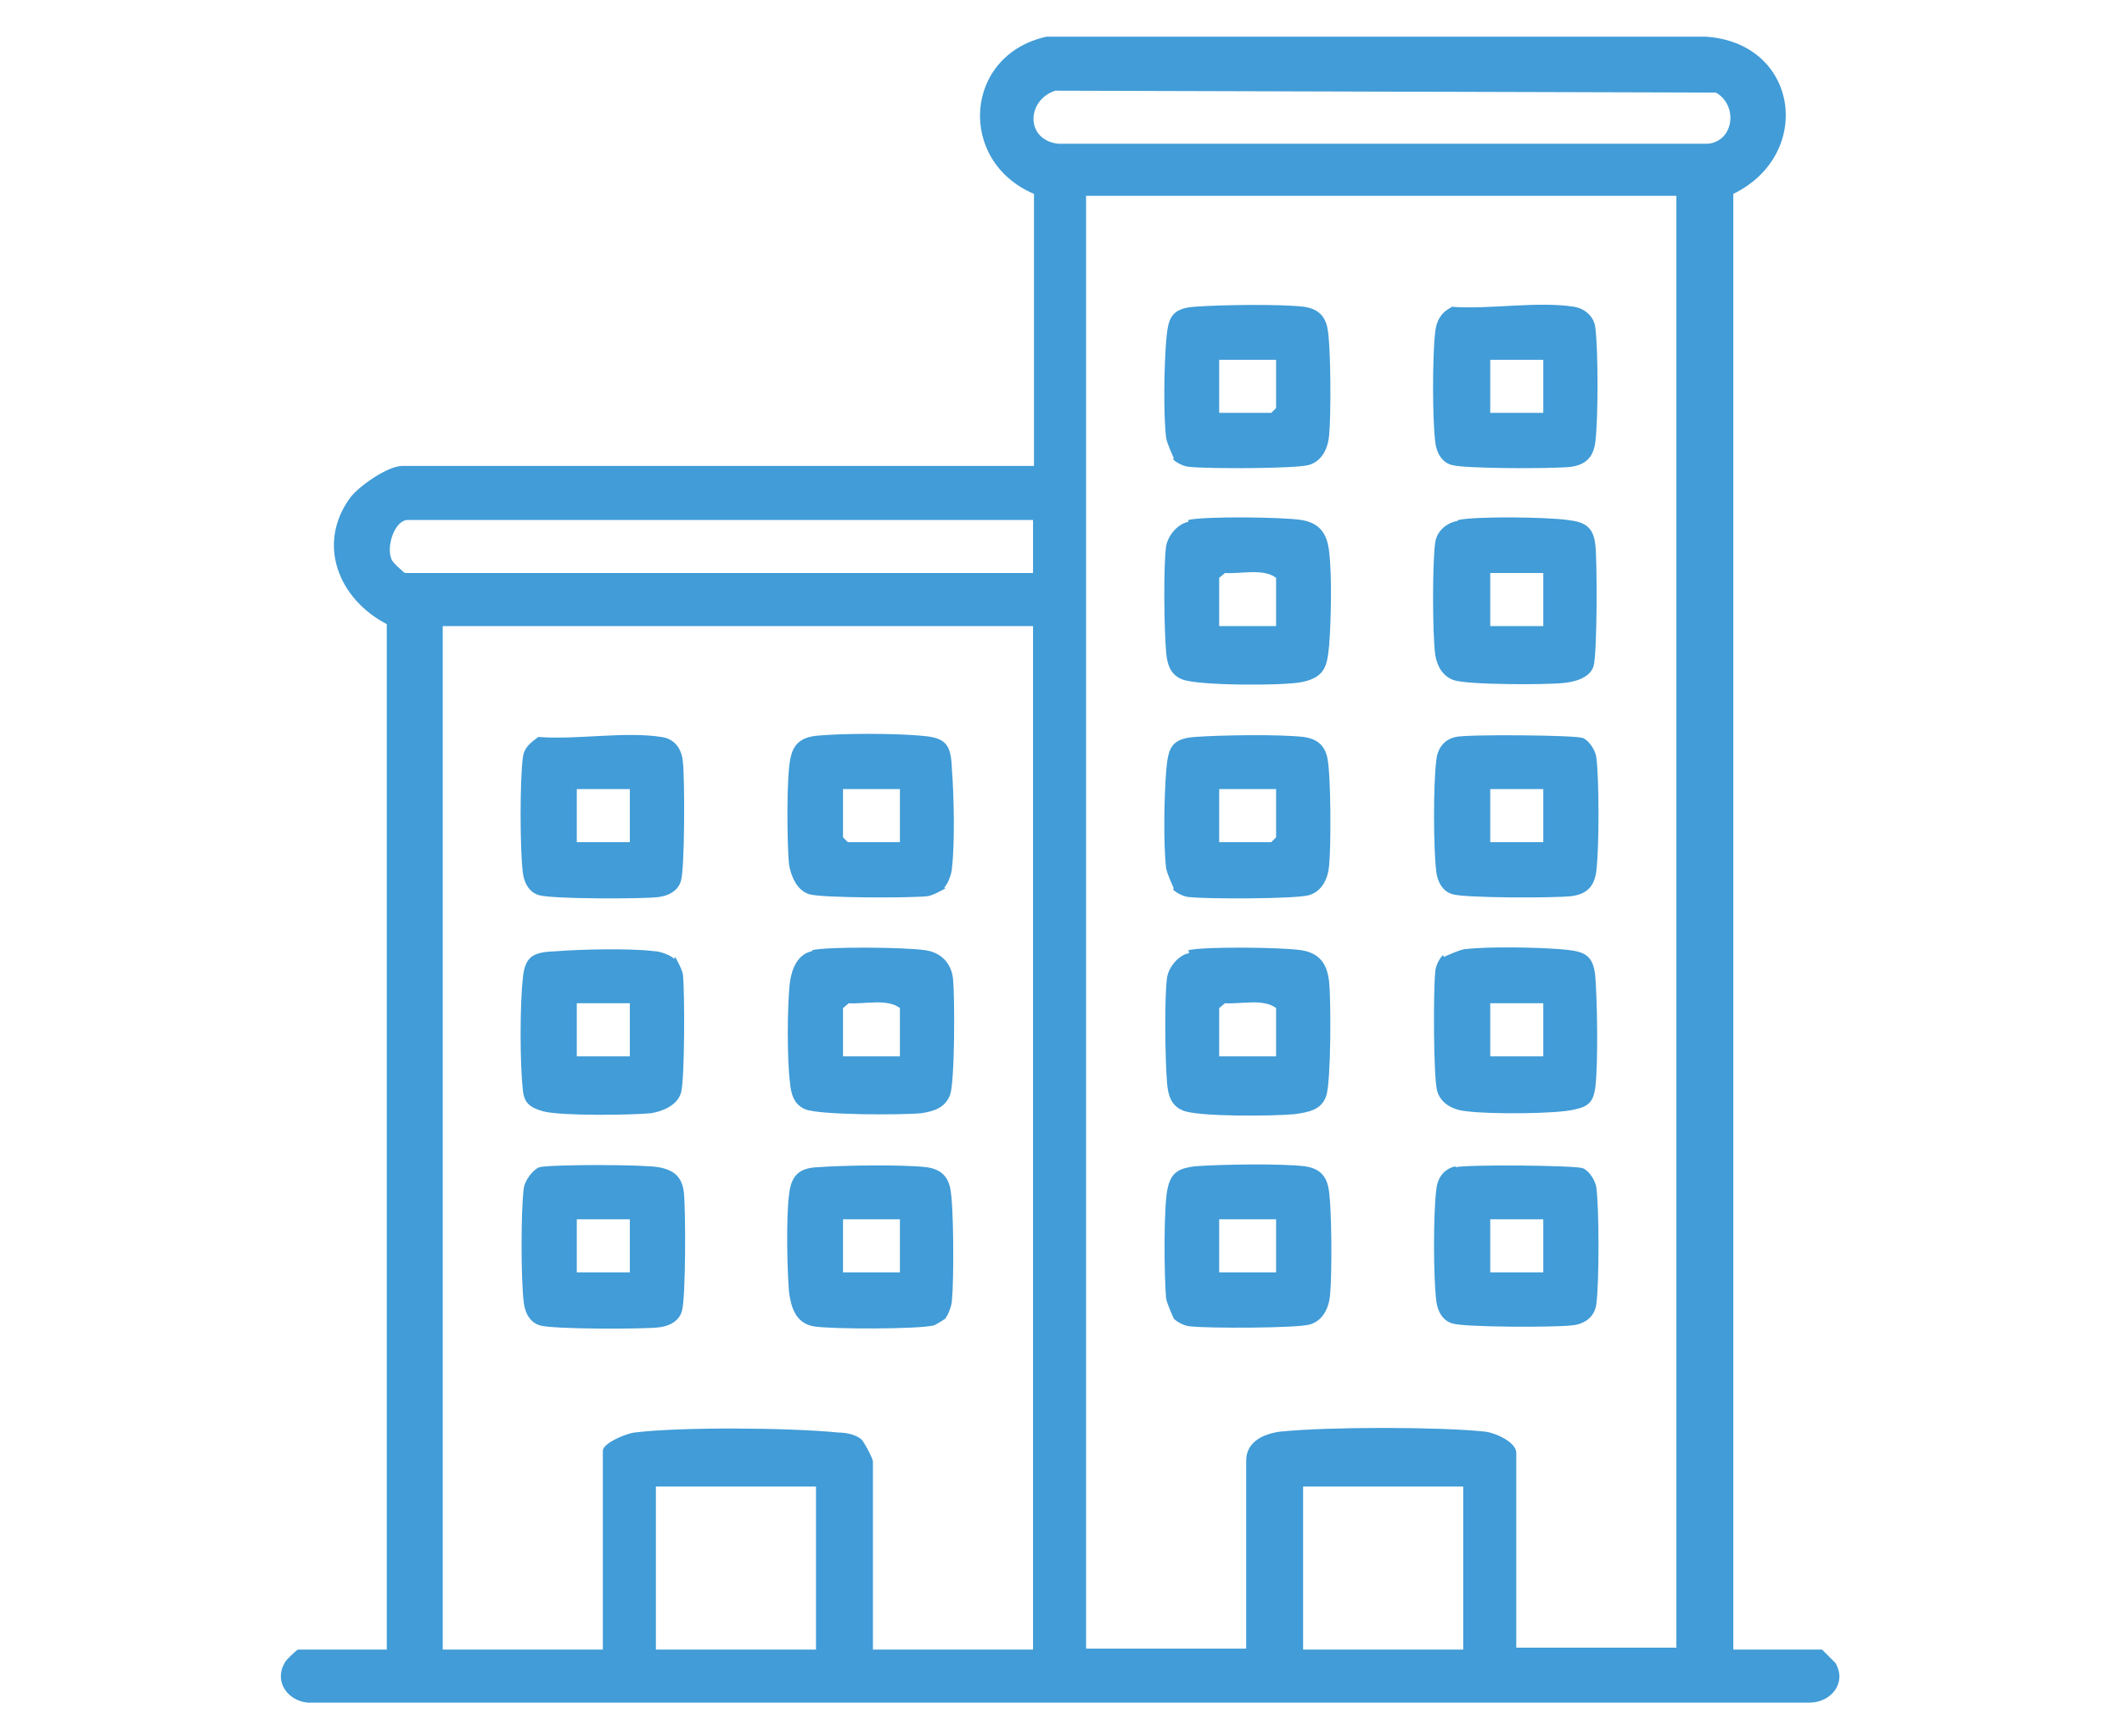
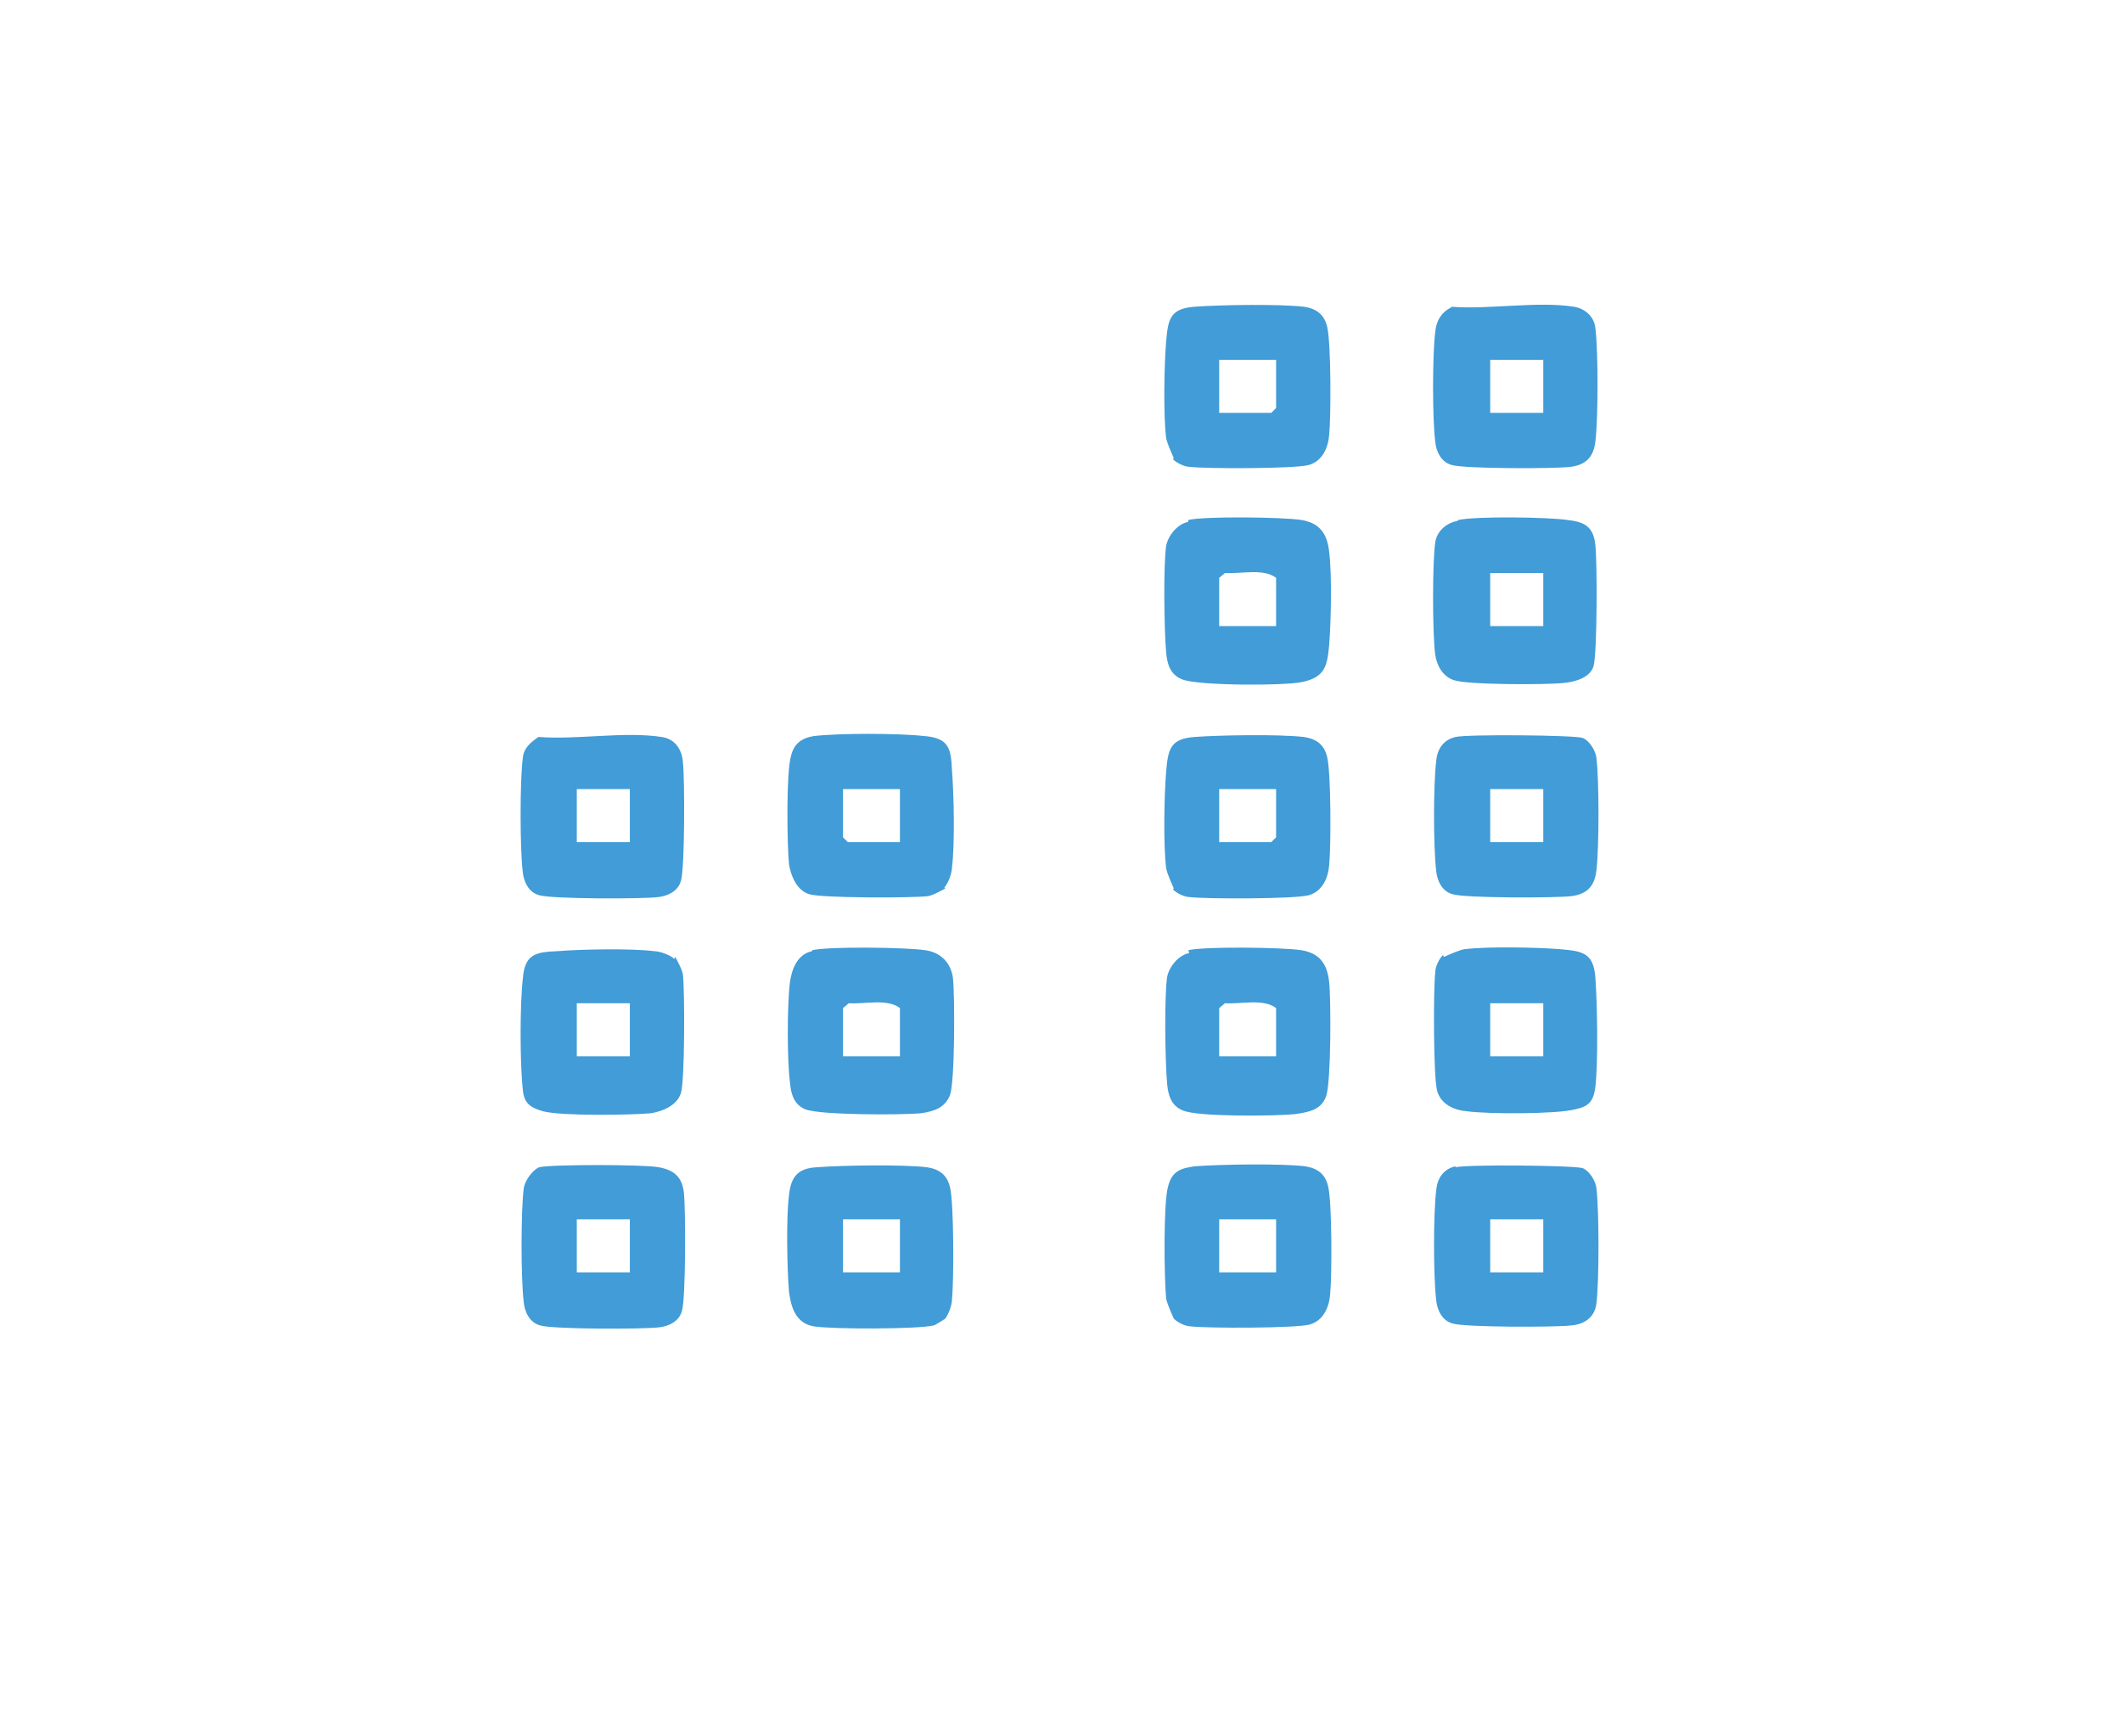
<svg xmlns="http://www.w3.org/2000/svg" id="Layer_1" data-name="Layer 1" viewBox="0 0 22 18">
  <defs>
    <style>
      .cls-1 {
        fill: #419cd7;
      }
    </style>
  </defs>
-   <path class="cls-1" d="M17.97,17.1h.92s.12.12.14.14c.12.21-.05.41-.27.41H3.19c-.21-.02-.35-.22-.24-.41.01-.03.13-.14.14-.14h.92V6.47c-.5-.26-.73-.83-.38-1.31.09-.12.39-.33.54-.33h6.55v-2.82c-.8-.34-.73-1.44.13-1.63h6.83c.97.06,1.13,1.22.29,1.63v15.08ZM10.94.94c-.3.1-.31.51.03.55h6.74c.27-.03.31-.4.08-.53l-6.84-.02ZM17.38,2.03h-6.12v15.06h1.66v-1.95c0-.2.19-.28.36-.3.49-.05,1.63-.05,2.11,0,.11.01.33.11.33.22v2.02h1.66V2.03ZM10.71,5.39h-6.48c-.14,0-.23.28-.17.41,0,.02.13.14.14.14h6.51v-.55ZM10.71,6.49h-6.12v10.61h1.66v-2.06c0-.08.24-.18.33-.19.48-.06,1.62-.05,2.11,0,.08,0,.18.02.24.07.03.03.12.2.12.23v1.95h1.66V6.49ZM8.46,15.41h-1.66v1.69h1.66v-1.69ZM15.17,15.41h-1.66v1.69h1.66v-1.69Z" />
  <path class="cls-1" d="M12.32,9.85c.17-.04.98-.03,1.17,0s.27.14.29.33.02,1.03-.03,1.18-.19.17-.33.19c-.2.02-1.01.03-1.16-.04-.12-.05-.15-.16-.16-.28-.02-.22-.03-.89,0-1.1.02-.11.12-.23.23-.25ZM13.23,10.95v-.5c-.13-.1-.36-.04-.53-.05l-.06.05v.5h.59Z" />
  <path class="cls-1" d="M12.32,5.39c.17-.04.98-.03,1.17,0s.27.14.29.33c.03.24.02.72,0,.97-.02.21-.04.33-.28.38-.18.04-1.1.04-1.25-.03-.12-.05-.15-.16-.16-.28-.02-.22-.03-.89,0-1.1.02-.11.12-.23.23-.25ZM13.23,6.49v-.5c-.13-.1-.36-.04-.53-.05l-.06.05v.5h.59Z" />
  <path class="cls-1" d="M15.12,5.39c.19-.04.92-.03,1.13,0,.18.02.27.07.29.26.02.17.02,1.14-.02,1.26-.04.12-.2.16-.31.17-.19.02-1,.02-1.14-.03-.11-.04-.17-.14-.19-.26-.03-.23-.03-.96,0-1.17.02-.12.12-.2.23-.22ZM16,5.94h-.55v.55h.55v-.55Z" />
  <path class="cls-1" d="M14.97,9.92s.15-.07.21-.08c.25-.03.75-.02,1,0,.23.02.34.04.36.29.02.27.03.88,0,1.14-.02.15-.07.2-.21.23-.19.05-.9.05-1.12.02-.13-.01-.27-.07-.31-.21s-.04-1.06-.02-1.23c0-.06.04-.14.08-.18ZM16,10.4h-.55v.55h.55v-.55Z" />
  <path class="cls-1" d="M12.17,4.75s-.07-.15-.08-.21c-.03-.25-.02-.75,0-1,.02-.23.04-.34.29-.36.27-.02.88-.03,1.14,0,.13.02.21.08.24.21.04.17.04.93.02,1.12-.01.13-.07.27-.21.31s-1.06.04-1.23.02c-.06,0-.14-.04-.18-.08ZM13.23,3.73h-.59v.55h.54l.05-.05v-.5Z" />
  <path class="cls-1" d="M12.17,9.21s-.07-.15-.08-.21c-.03-.25-.02-.75,0-1,.02-.23.04-.34.29-.36.27-.02.88-.03,1.14,0,.13.02.21.08.24.21.04.17.04.93.02,1.12-.01.13-.07.27-.21.31s-1.06.04-1.23.02c-.06,0-.14-.04-.18-.08ZM13.23,8.18h-.59v.55h.54l.05-.05v-.5Z" />
  <path class="cls-1" d="M12.17,13.67s-.07-.15-.08-.21c-.02-.2-.03-.99.02-1.16.04-.16.13-.19.28-.21.27-.02.88-.03,1.14,0,.13.02.21.08.24.21.04.17.04.93.02,1.12-.01.13-.07.27-.21.31s-1.06.04-1.23.02c-.06,0-.14-.04-.18-.08ZM13.23,12.64h-.59v.55h.59v-.55Z" />
  <path class="cls-1" d="M15.05,3.18c.39.03.89-.06,1.27,0,.12.02.21.11.22.22.03.23.03.94,0,1.18-.02.16-.1.24-.26.26-.18.02-1.1.02-1.23-.02-.11-.03-.16-.14-.17-.24-.03-.24-.03-.9,0-1.14.01-.11.06-.2.16-.25ZM16,3.73h-.55v.55h.55v-.55Z" />
  <path class="cls-1" d="M15.09,12.1c.12-.03,1.24-.02,1.32.01.07.03.13.13.14.2.03.22.03.99,0,1.21-.02.14-.13.21-.26.22-.17.02-1.1.02-1.23-.02-.11-.03-.16-.14-.17-.24-.03-.25-.03-.9,0-1.14.01-.12.07-.22.2-.25ZM16,12.64h-.55v.55h.55v-.55Z" />
  <path class="cls-1" d="M15.09,7.64c.12-.03,1.24-.02,1.32.01.07.03.13.13.14.2.03.23.03.94,0,1.18-.02.16-.1.24-.26.26-.18.02-1.1.02-1.23-.02-.11-.03-.16-.14-.17-.24-.03-.25-.03-.9,0-1.14.01-.12.07-.22.2-.25ZM16,8.18h-.55v.55h.55v-.55Z" />
  <path class="cls-1" d="M8.42,9.85c.17-.04.98-.03,1.17,0,.16.02.27.13.29.29.02.19.02,1.07-.03,1.21-.05.13-.16.17-.3.19-.2.02-1.05.02-1.2-.04-.12-.05-.15-.16-.16-.28-.03-.23-.03-.8,0-1.04.02-.14.08-.29.23-.32ZM9.33,10.95v-.5c-.13-.1-.36-.04-.53-.05l-.06.05v.5h.59Z" />
  <path class="cls-1" d="M7,9.92s.07.12.08.18c.02.17.02,1.1-.02,1.23s-.19.19-.31.21c-.21.02-.93.03-1.12-.02-.14-.04-.2-.09-.21-.23-.03-.27-.03-.87,0-1.14.02-.26.13-.28.36-.29.25-.02.76-.03,1,0,.06,0,.17.04.21.08ZM6.53,10.4h-.55v.55h.55v-.55Z" />
  <path class="cls-1" d="M9.8,9.21s-.12.07-.18.08c-.17.02-1.1.02-1.23-.02s-.19-.19-.21-.31c-.02-.2-.03-.95.02-1.12.03-.13.11-.19.24-.21.26-.03.87-.03,1.14,0,.26.02.28.13.29.36.02.25.03.76,0,1,0,.06-.04.17-.08.21ZM9.33,8.18h-.59v.5l.05.05h.54v-.55Z" />
  <path class="cls-1" d="M9.8,13.67s-.09.06-.12.07c-.17.04-1.05.04-1.24.01s-.24-.2-.26-.36c-.02-.24-.03-.77,0-1,.02-.2.1-.28.29-.29.27-.02.88-.03,1.14,0,.13.02.21.08.24.21.04.17.04.96.02,1.16,0,.06-.04.17-.08.21ZM9.33,12.64h-.59v.55h.59v-.55Z" />
  <path class="cls-1" d="M5.59,7.64c.39.03.89-.06,1.27,0,.14.02.21.13.22.26.02.17.02,1.1-.02,1.23-.03.11-.14.16-.24.17-.17.02-1.1.02-1.23-.02-.11-.03-.16-.14-.17-.24-.03-.24-.03-.95,0-1.18.01-.11.08-.16.16-.22ZM6.53,8.18h-.55v.55h.55v-.55Z" />
  <path class="cls-1" d="M5.59,12.1c.12-.03,1.08-.03,1.24,0s.24.1.26.26c.02.18.02,1.1-.02,1.23-.03.11-.14.16-.24.17-.17.02-1.1.02-1.23-.02-.11-.03-.16-.14-.17-.24-.03-.24-.03-.95,0-1.18.01-.08.09-.19.16-.22ZM6.53,12.64h-.55v.55h.55v-.55Z" />
</svg>